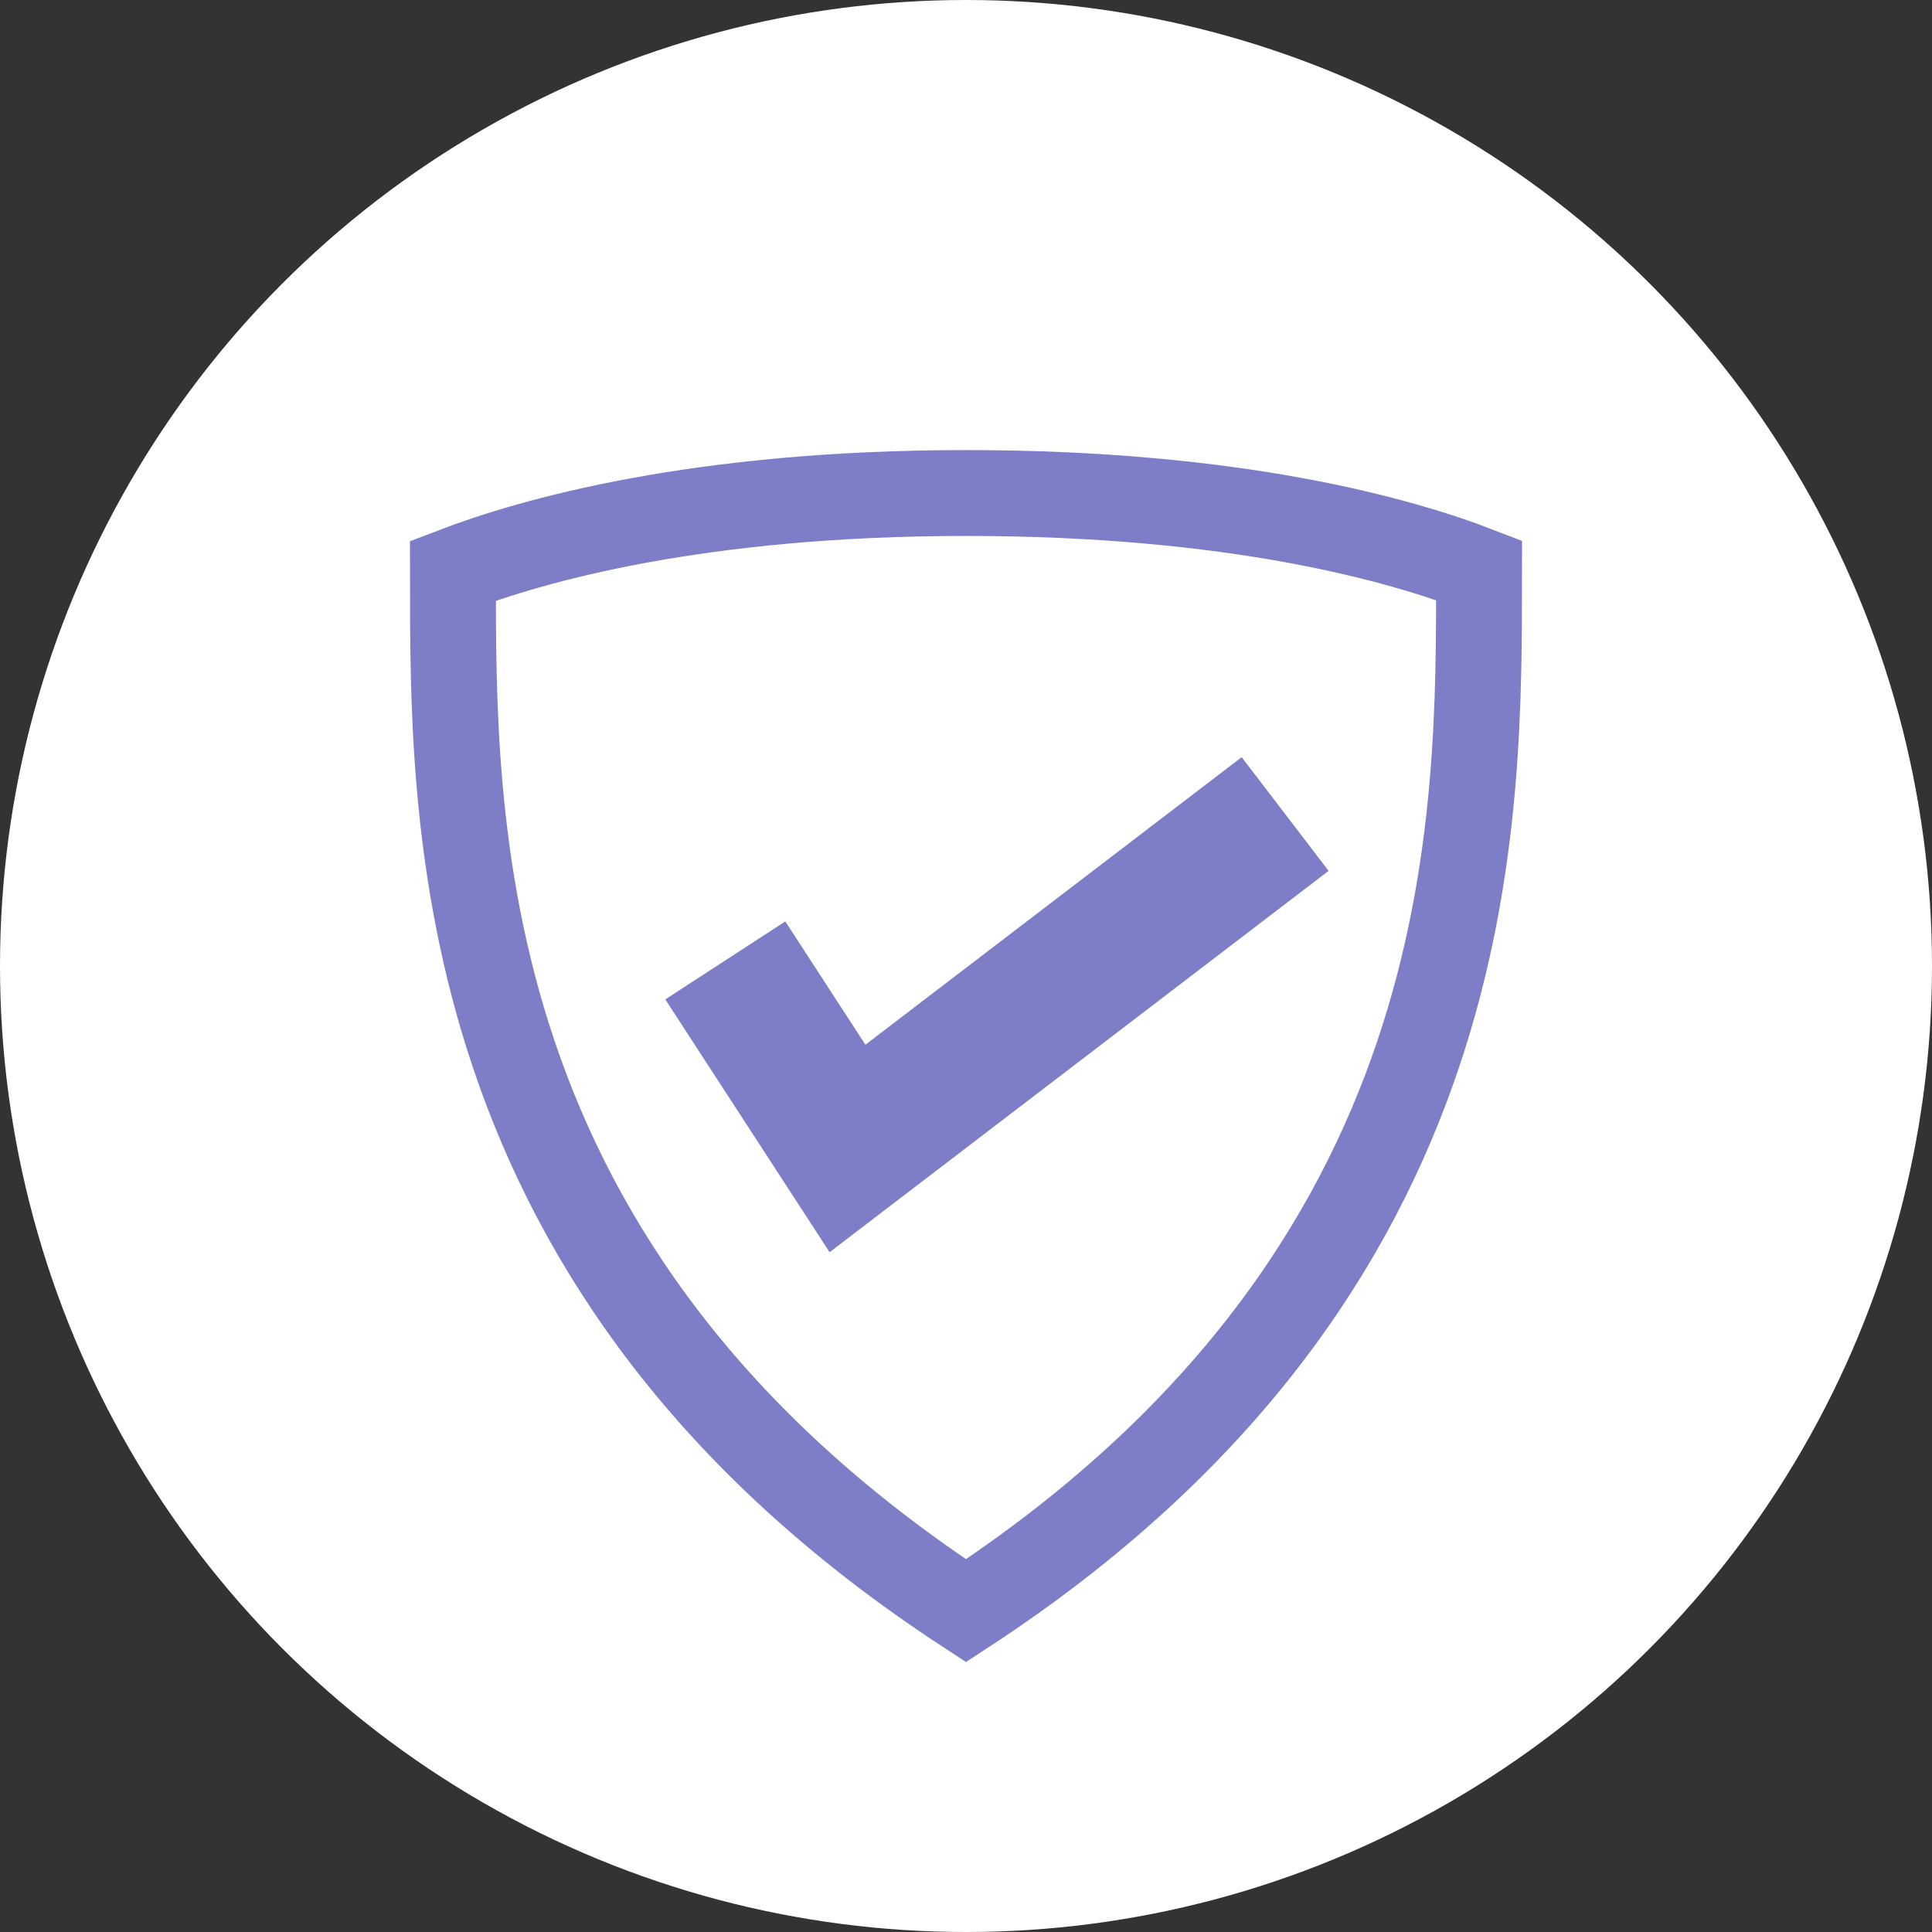
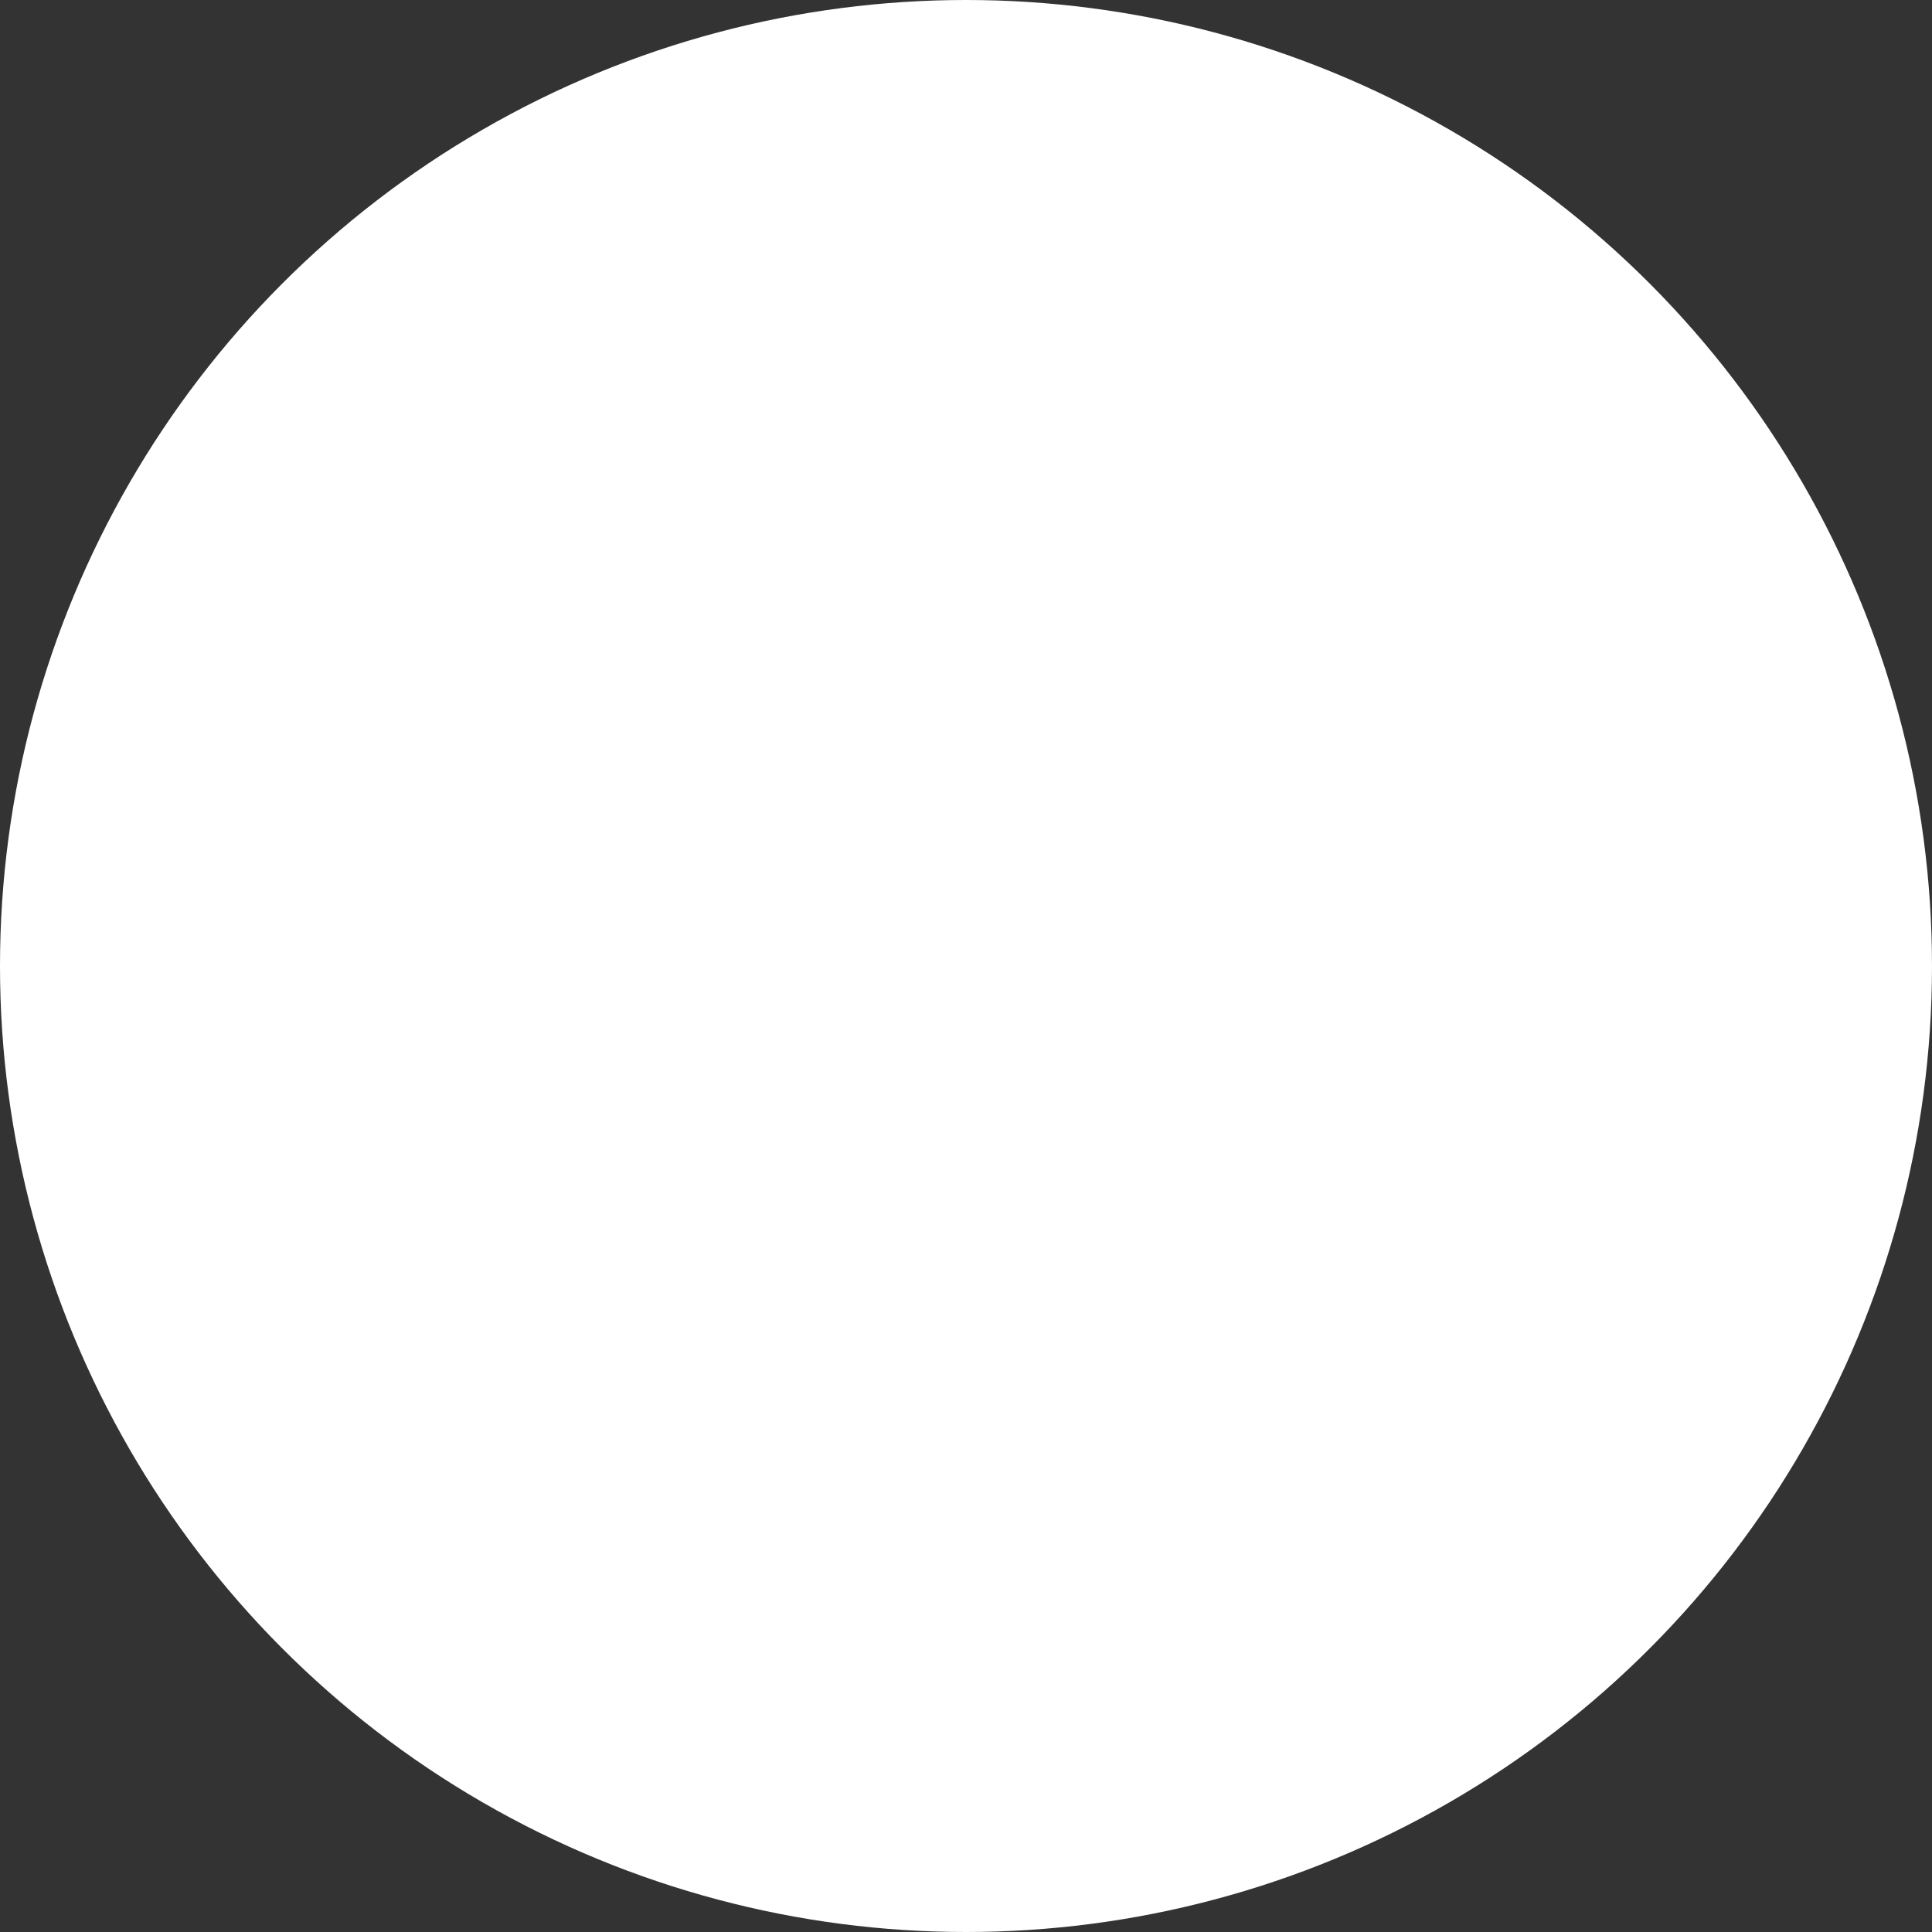
<svg xmlns="http://www.w3.org/2000/svg" viewBox="0 0 135 135">
  <rect x="0" y="0" width="135" height="135" fill="#333333" stroke="none" />
  <title>guarantee-bar-icon</title>
  <g id="a358a1bd-b64b-474e-a74a-18ea8444e169" data-name="Layer 2">
    <g id="c6194a91-3cb9-48ea-9ce7-f9c74fb82a65" data-name="Home">
      <g id="b8cbac36-c0e4-4717-b3d7-81b1fae7f1aa" data-name="Guarantee">
        <circle cx="67.5" cy="67.5" r="67.5" fill="#fff" />
-         <path d="M67.5,112.55C31.11,88.75,31.67,57.18,31.65,39.88c5.52-2.12,17.13-5.43,35.85-5.43,18.88,0,30.38,3.28,35.85,5.4C103.33,57.1,103.91,88.73,67.5,112.55Z" fill="none" stroke="#7d7dc8" stroke-miterlimit="10" stroke-width="6" />
-         <polyline points="89.8 56.88 59.22 80.25 50.68 67.11" fill="none" stroke="#7d7dc8" stroke-miterlimit="10" stroke-width="10" fill-rule="evenodd" />
      </g>
    </g>
  </g>
</svg>